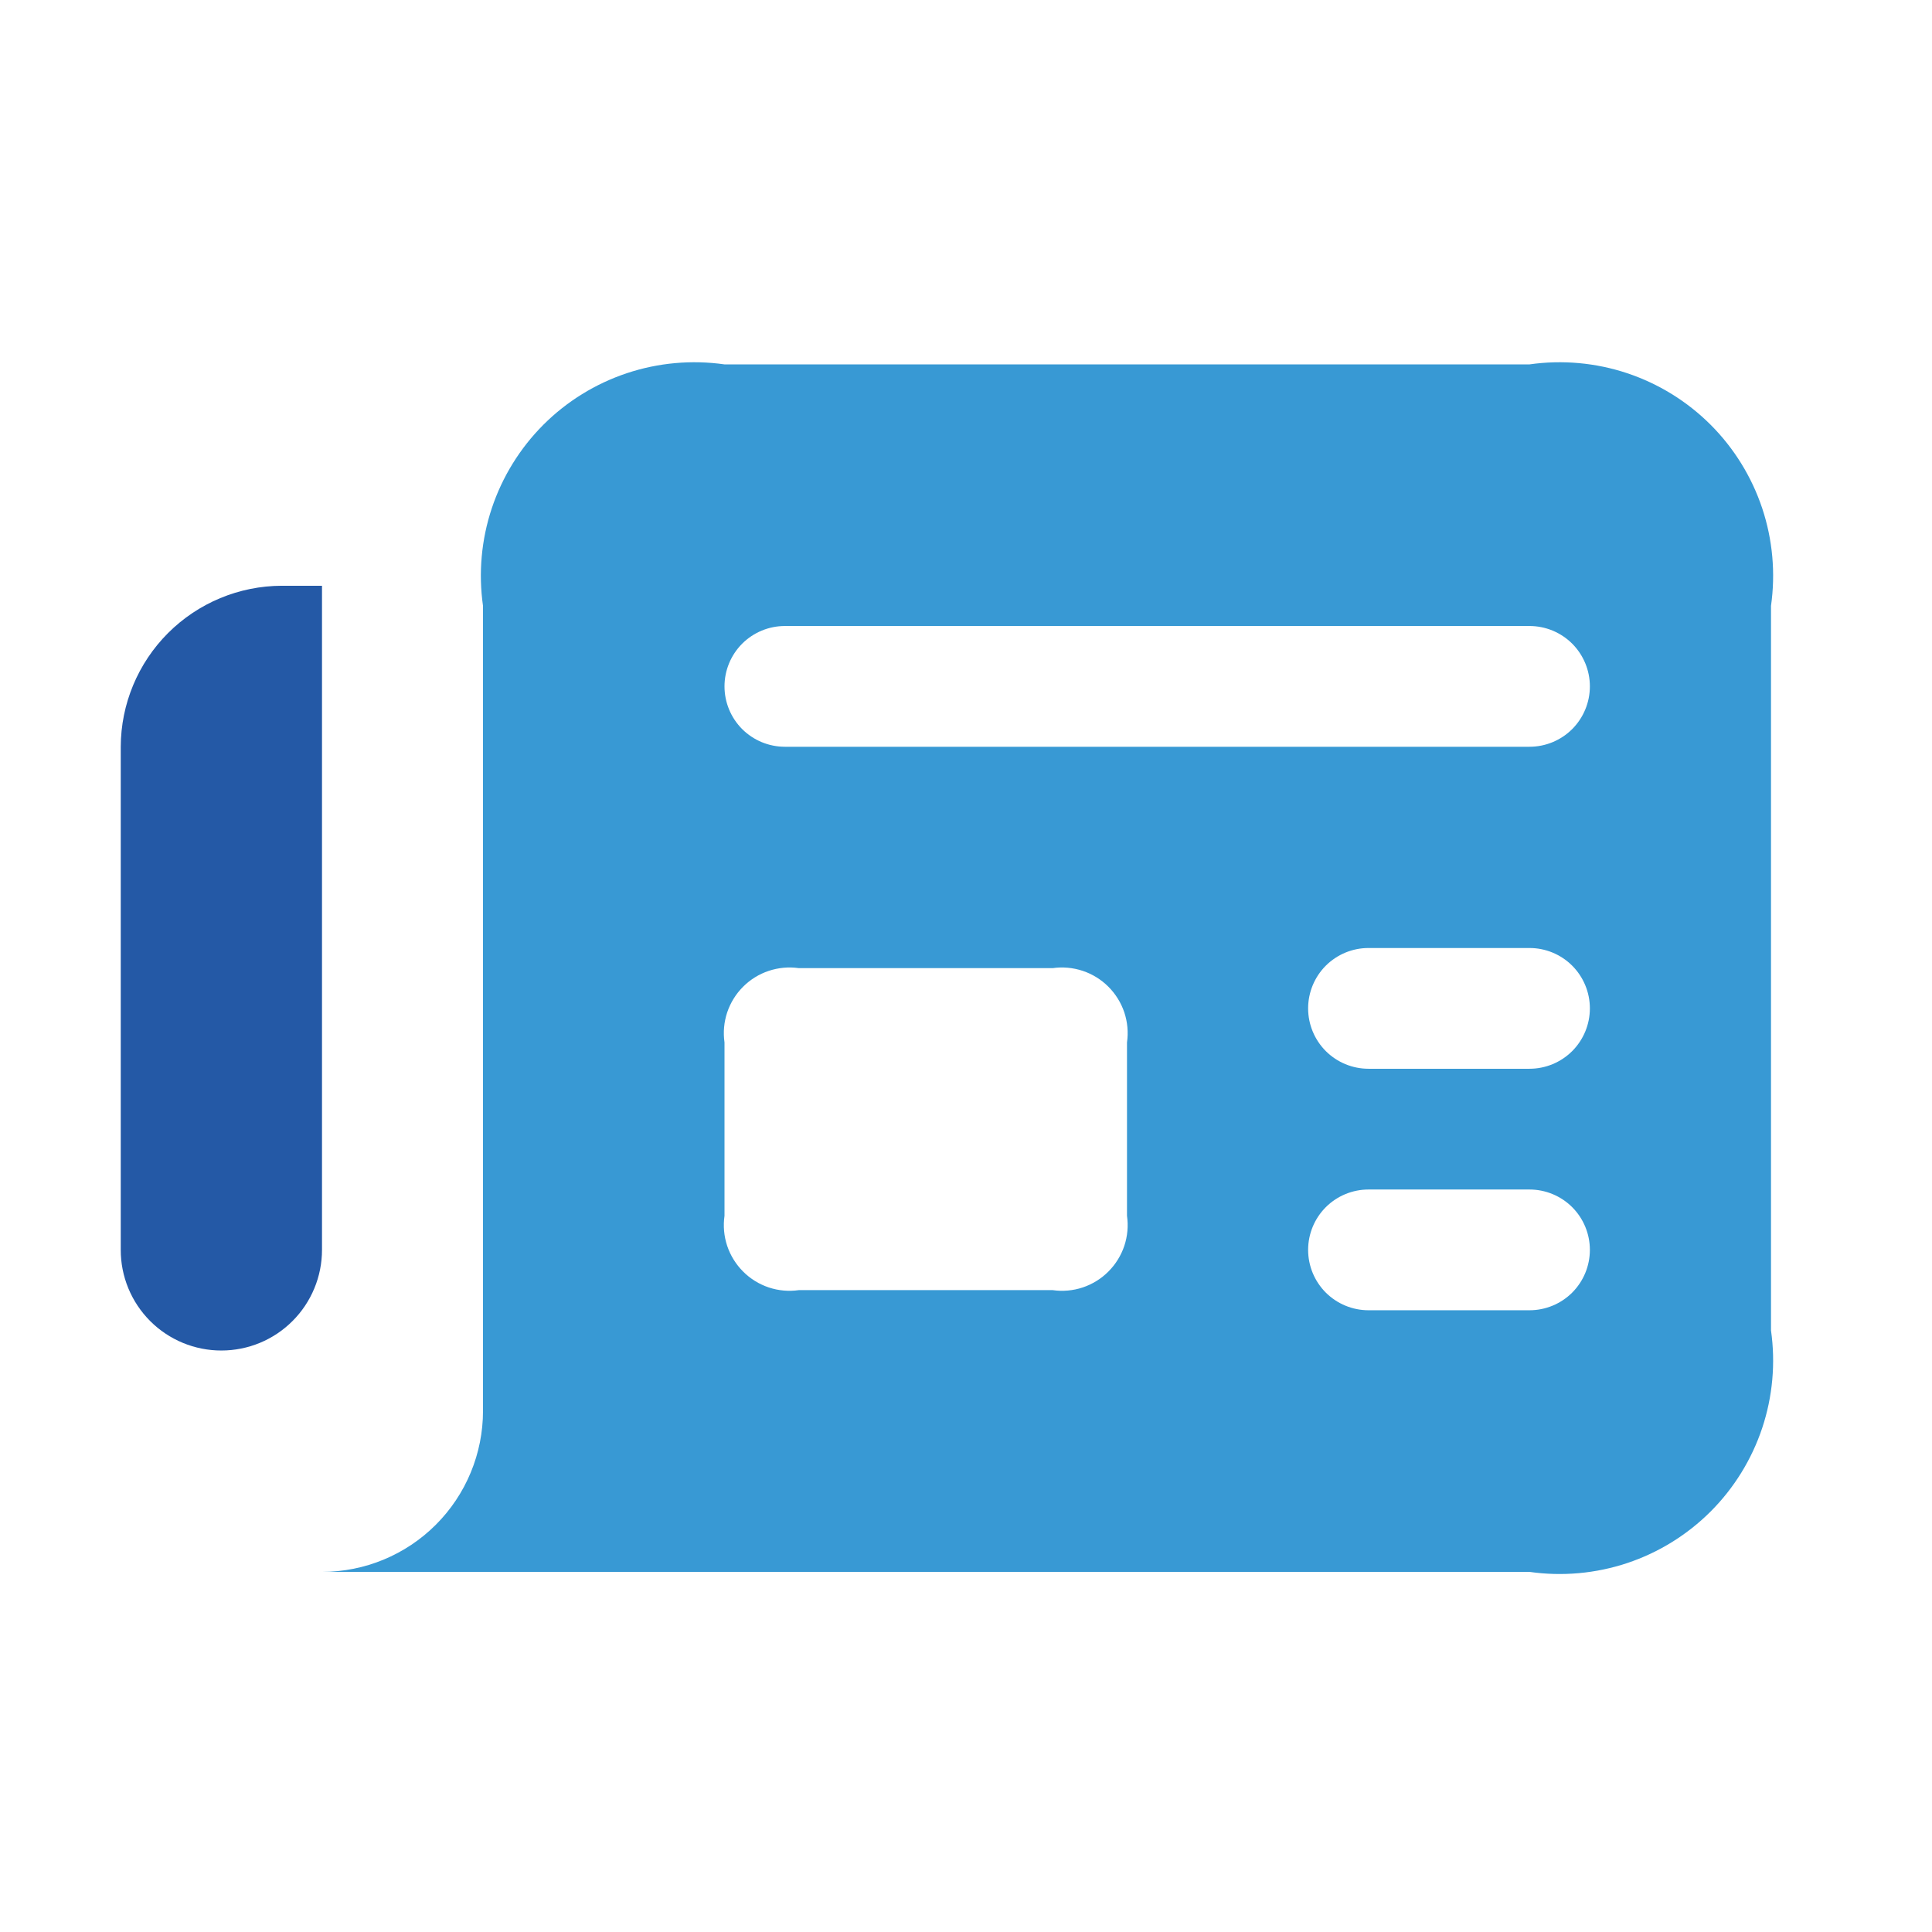
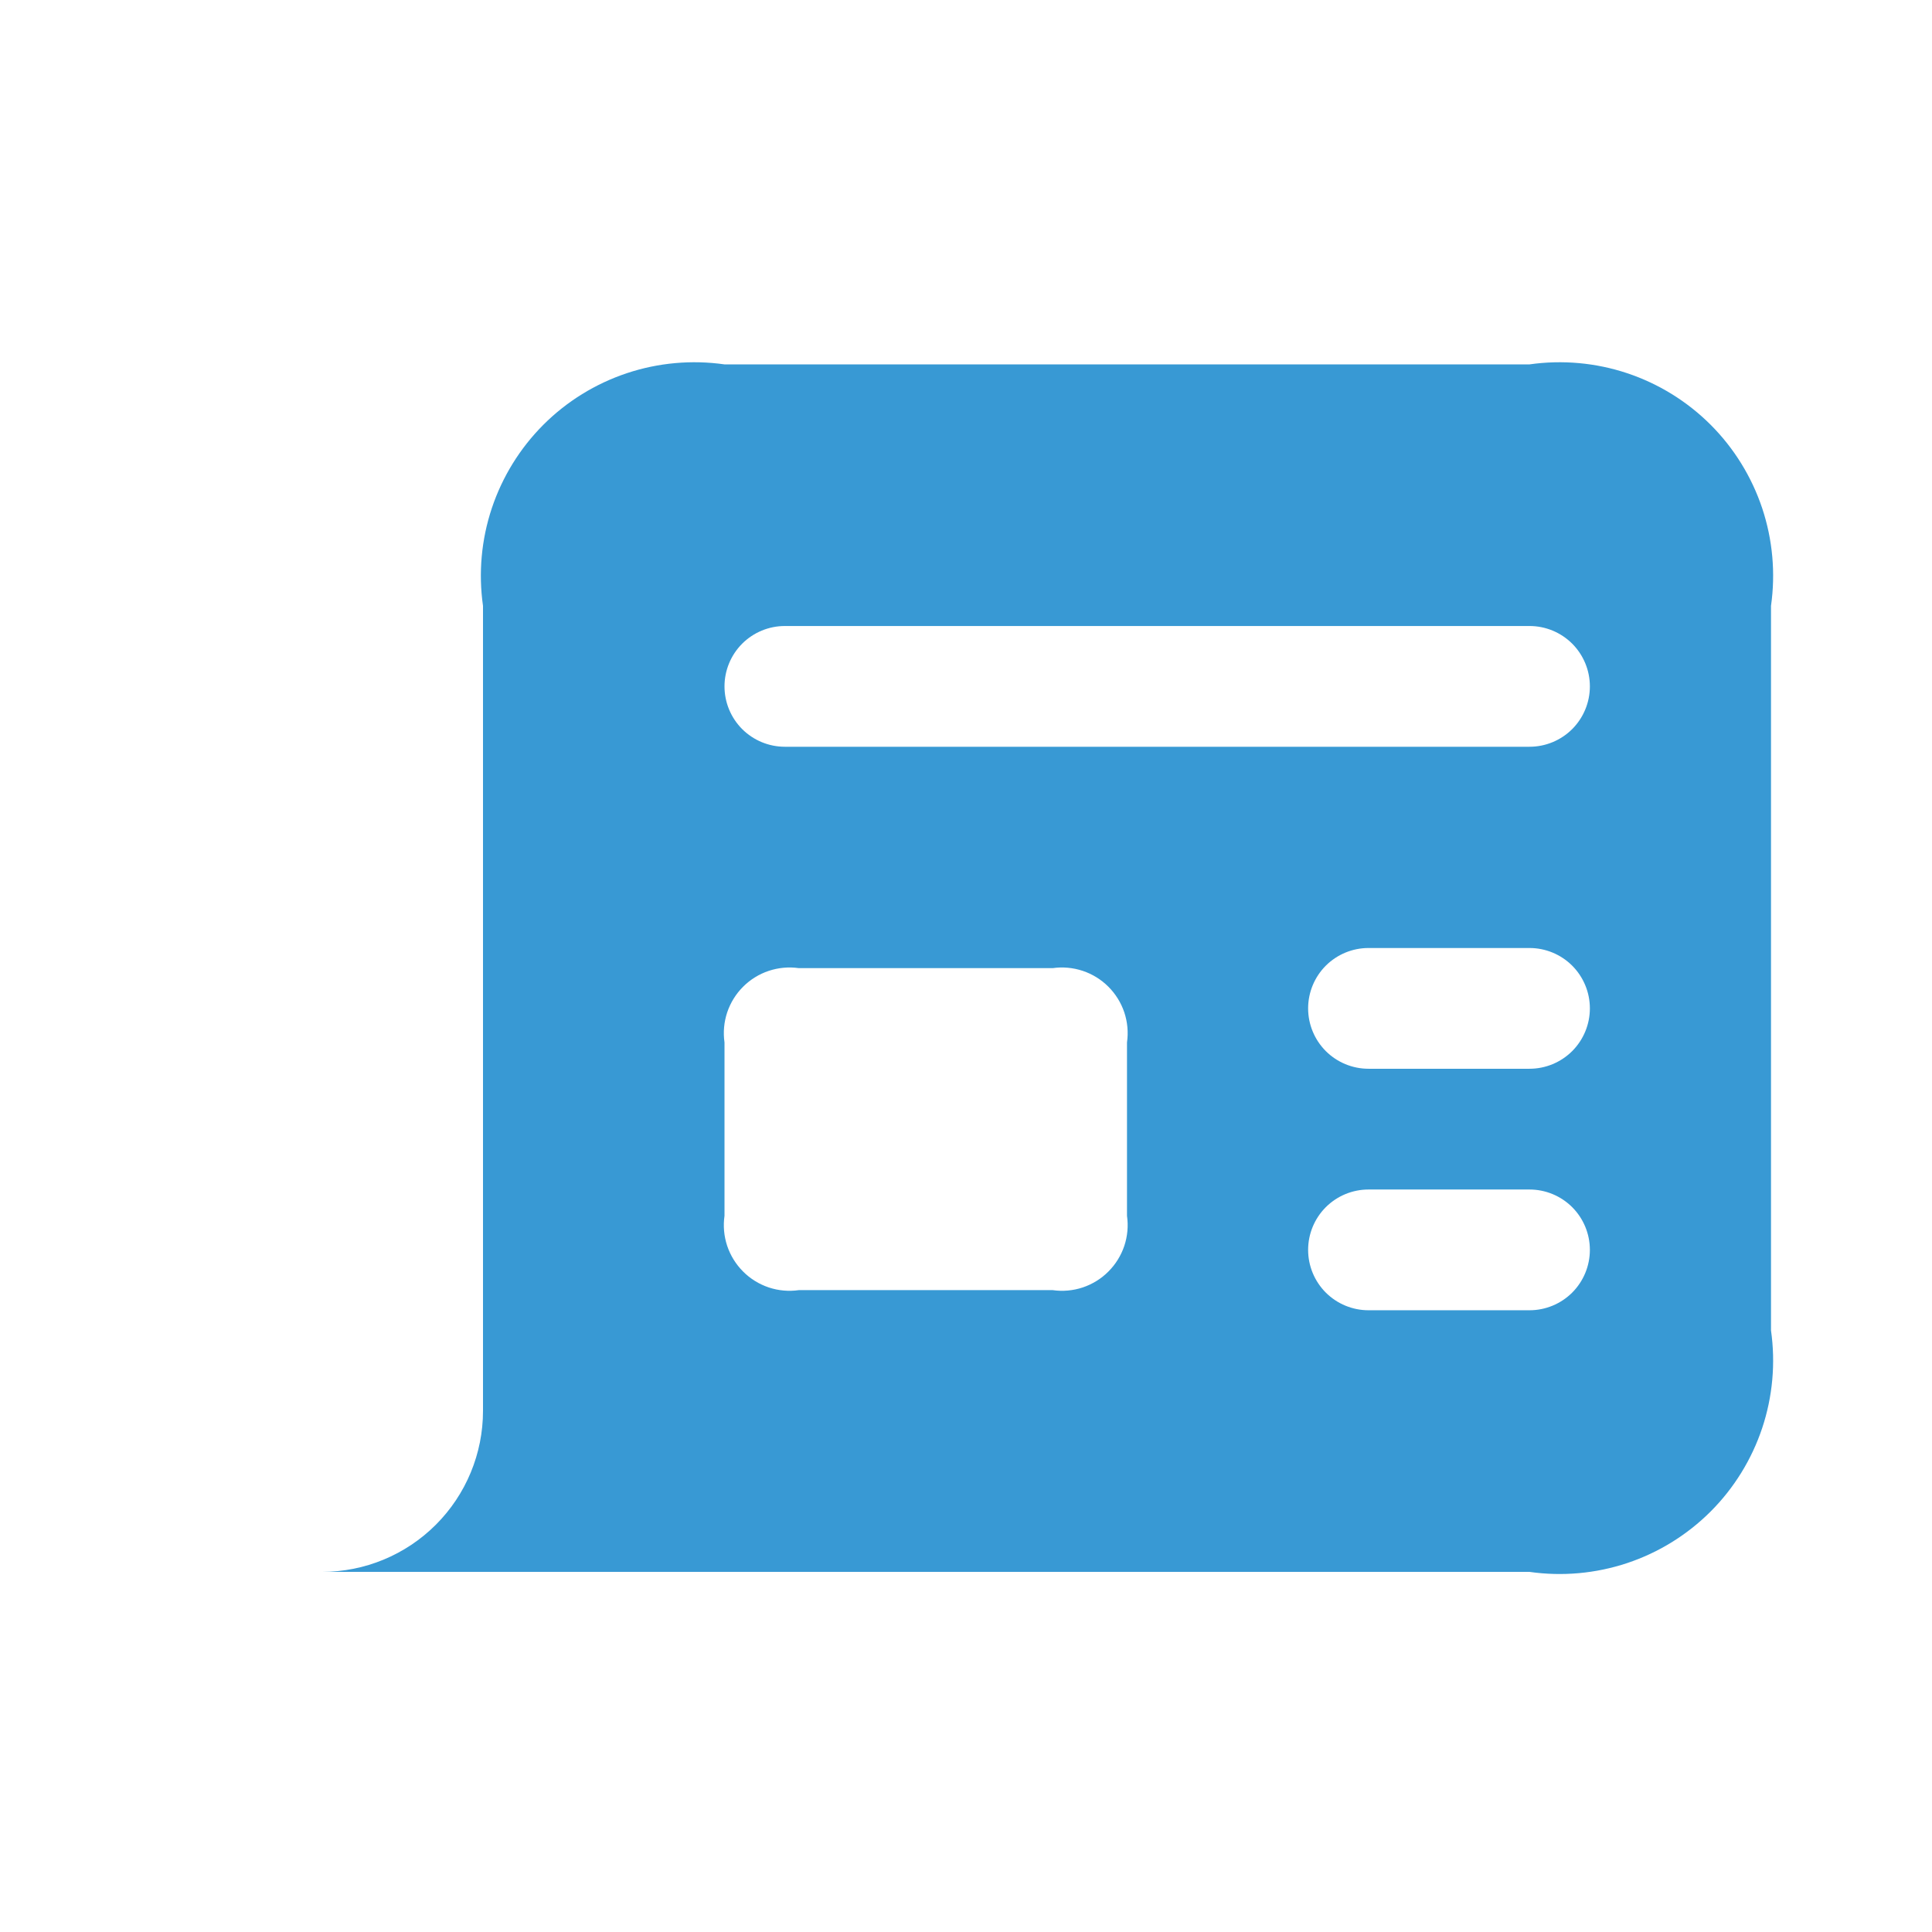
<svg xmlns="http://www.w3.org/2000/svg" width="48" height="48" viewBox="0 0 48 48" fill="none">
-   <path d="M4.544 33.364C4.848 33.489 5.173 33.554 5.502 33.553C5.83 33.553 6.155 33.488 6.459 33.362C6.762 33.236 7.037 33.052 7.269 32.819C7.501 32.587 7.685 32.311 7.81 32.008C7.936 31.705 8 31.38 8 31.051V14.553H7C5.94 14.556 4.925 14.979 4.175 15.728C3.426 16.478 3.003 17.493 3 18.553V31.051C2.999 31.38 3.064 31.706 3.189 32.009C3.315 32.313 3.499 32.589 3.732 32.822C3.964 33.054 4.24 33.238 4.544 33.364Z" fill="#2459A6" />
  <path d="M38 9.053H18C17.185 8.937 16.354 9.012 15.573 9.272C14.792 9.533 14.082 9.971 13.5 10.553C12.918 11.136 12.48 11.845 12.219 12.626C11.959 13.407 11.884 14.238 12 15.053V35.053C12 36.114 11.579 37.131 10.828 37.882C10.078 38.632 9.061 39.053 8 39.053H38C38.815 39.169 39.646 39.094 40.427 38.834C41.208 38.574 41.917 38.135 42.5 37.553C43.082 36.971 43.52 36.261 43.781 35.48C44.041 34.699 44.116 33.868 44 33.053V15.053C44.116 14.238 44.041 13.407 43.781 12.626C43.52 11.845 43.082 11.136 42.5 10.553C41.917 9.971 41.208 9.533 40.427 9.272C39.646 9.012 38.815 8.937 38 9.053ZM28 30.207C28.036 30.458 28.013 30.713 27.933 30.954C27.852 31.194 27.717 31.412 27.538 31.591C27.359 31.771 27.141 31.905 26.901 31.986C26.66 32.066 26.405 32.089 26.154 32.053H19.846C19.595 32.089 19.34 32.066 19.099 31.986C18.859 31.905 18.641 31.771 18.462 31.591C18.283 31.412 18.148 31.194 18.067 30.954C17.987 30.713 17.964 30.458 18 30.207V25.899C17.964 25.648 17.987 25.393 18.067 25.152C18.148 24.912 18.283 24.694 18.462 24.515C18.641 24.336 18.859 24.201 19.099 24.121C19.34 24.041 19.595 24.017 19.846 24.053H26.154C26.405 24.017 26.66 24.041 26.901 24.121C27.141 24.201 27.359 24.336 27.538 24.515C27.717 24.694 27.852 24.912 27.933 25.152C28.013 25.393 28.036 25.648 28 25.899V30.207ZM38 32.553H34C33.602 32.553 33.221 32.395 32.939 32.114C32.658 31.832 32.5 31.451 32.5 31.053C32.5 30.655 32.658 30.274 32.939 29.992C33.221 29.711 33.602 29.553 34 29.553H38C38.398 29.553 38.779 29.711 39.061 29.992C39.342 30.274 39.5 30.655 39.5 31.053C39.5 31.451 39.342 31.832 39.061 32.114C38.779 32.395 38.398 32.553 38 32.553ZM38 26.553H34C33.602 26.553 33.221 26.395 32.939 26.114C32.658 25.832 32.5 25.451 32.5 25.053C32.5 24.655 32.658 24.274 32.939 23.992C33.221 23.711 33.602 23.553 34 23.553H38C38.398 23.553 38.779 23.711 39.061 23.992C39.342 24.274 39.5 24.655 39.5 25.053C39.5 25.451 39.342 25.832 39.061 26.114C38.779 26.395 38.398 26.553 38 26.553ZM38 18.553H19.5C19.102 18.553 18.721 18.395 18.439 18.114C18.158 17.832 18 17.451 18 17.053C18 16.655 18.158 16.274 18.439 15.992C18.721 15.711 19.102 15.553 19.5 15.553H38C38.398 15.553 38.779 15.711 39.061 15.992C39.342 16.274 39.5 16.655 39.5 17.053C39.5 17.451 39.342 17.832 39.061 18.114C38.779 18.395 38.398 18.553 38 18.553Z" fill="#3899D4" />
</svg>